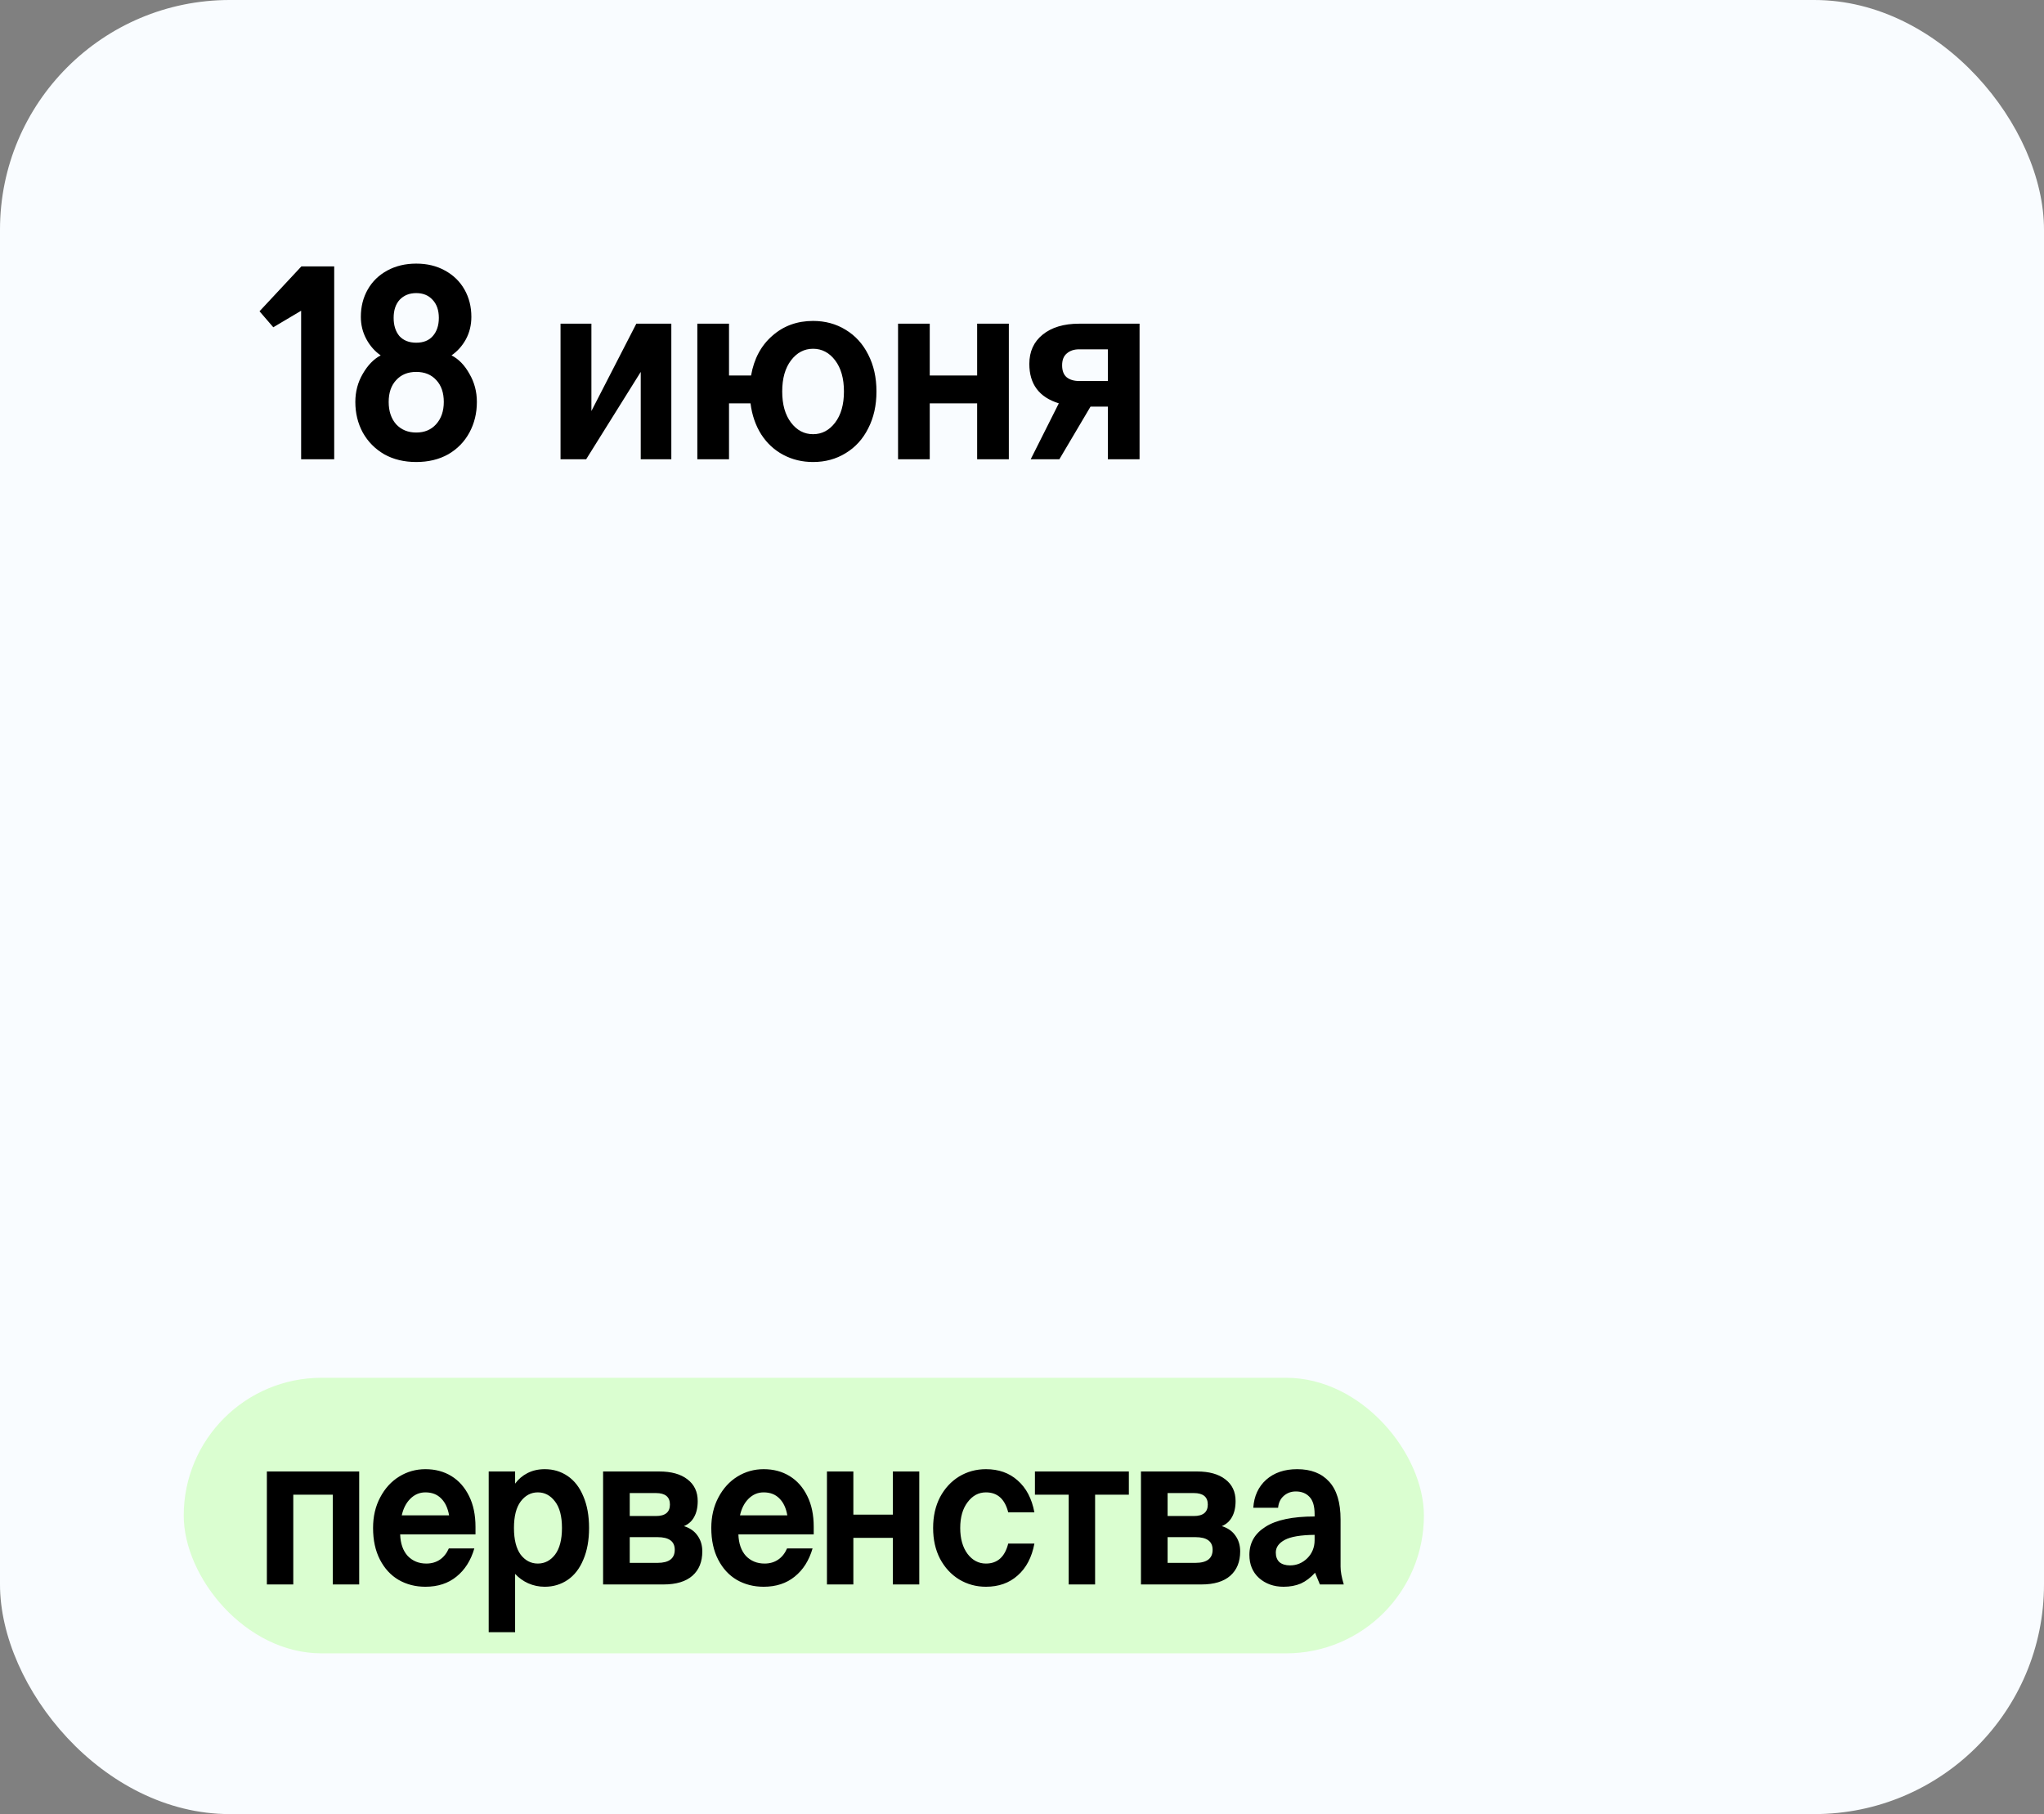
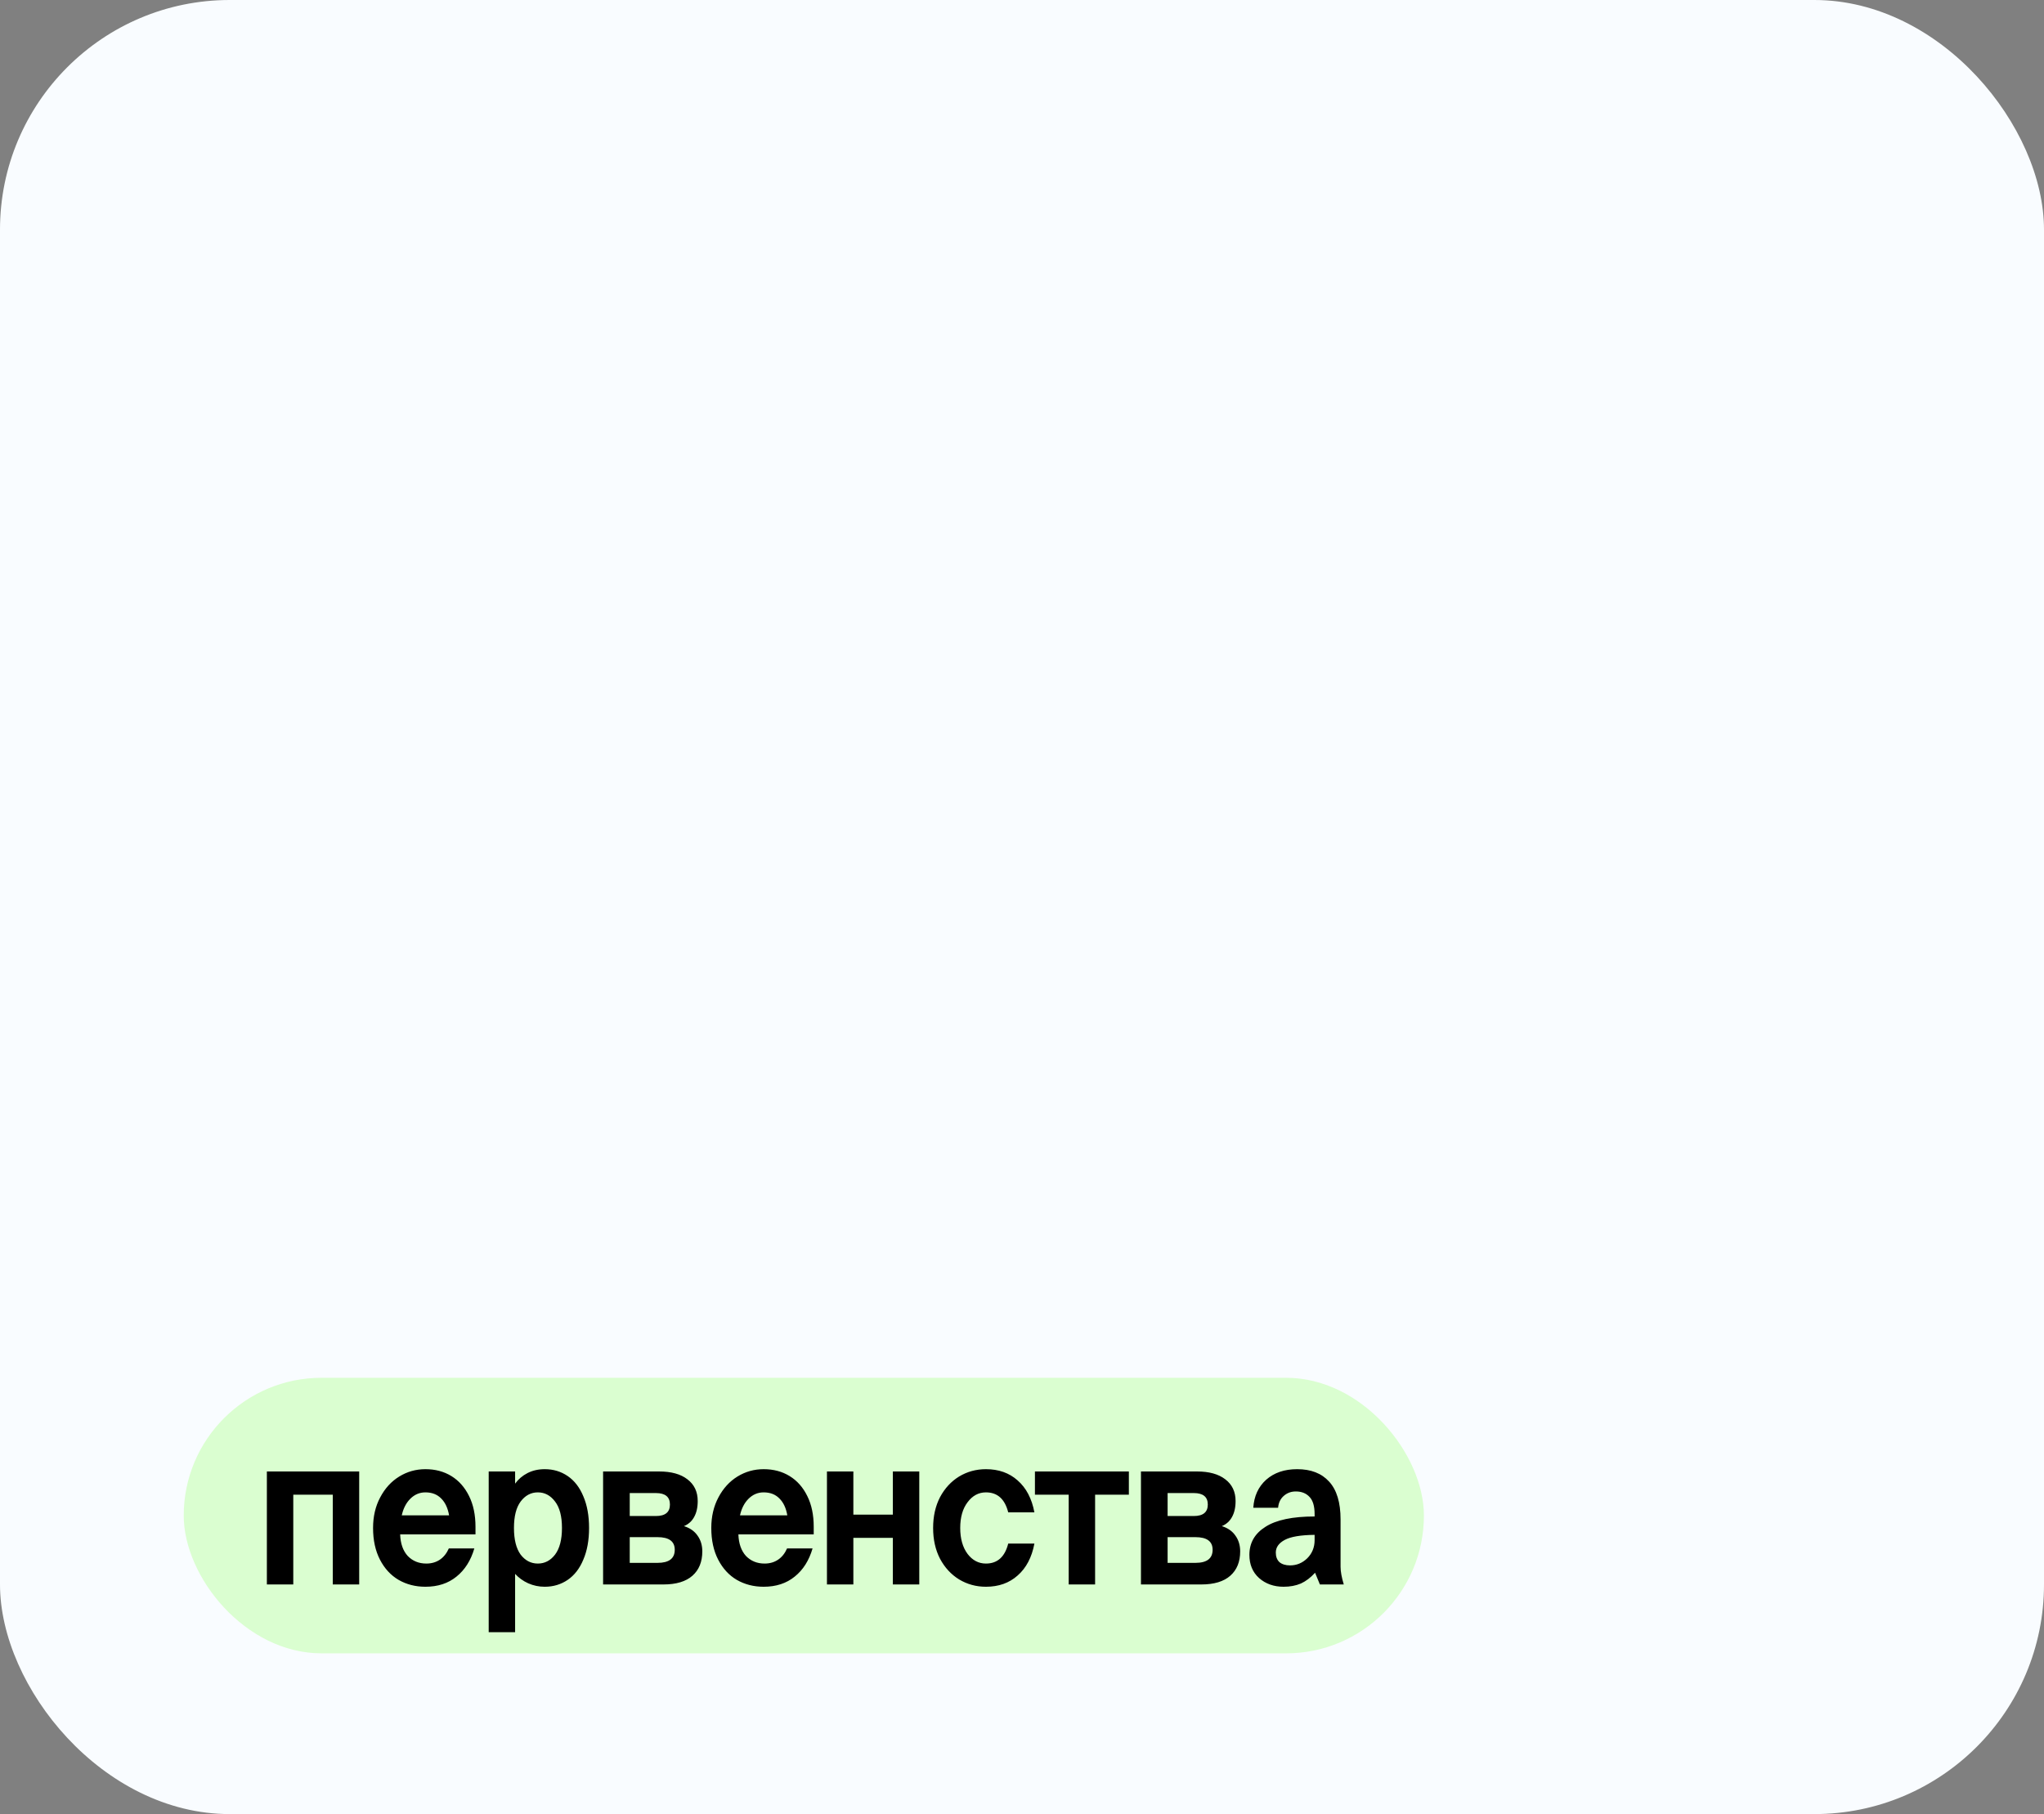
<svg xmlns="http://www.w3.org/2000/svg" width="89" height="79" viewBox="0 0 89 79" fill="none">
  <rect x="0" y="0" width="89" height="79" fill="#808080" stroke="none" />
  <rect width="89" height="79" rx="10" fill="#F9FCFF" />
-   <path d="M14.552 11.6V20H13.112V13.532L11.9 14.252L11.3 13.556L13.124 11.6H14.552ZM18.124 11.48C18.596 11.48 19.012 11.58 19.372 11.78C19.74 11.98 20.024 12.256 20.224 12.608C20.424 12.96 20.524 13.356 20.524 13.796C20.524 14.156 20.444 14.484 20.284 14.78C20.124 15.068 19.916 15.3 19.66 15.476C19.972 15.636 20.232 15.904 20.44 16.28C20.656 16.648 20.764 17.056 20.764 17.504C20.764 17.992 20.656 18.436 20.44 18.836C20.224 19.236 19.916 19.552 19.516 19.784C19.116 20.008 18.652 20.12 18.124 20.12C17.596 20.12 17.132 20.008 16.732 19.784C16.332 19.552 16.02 19.236 15.796 18.836C15.58 18.436 15.472 17.992 15.472 17.504C15.472 17.056 15.58 16.648 15.796 16.28C16.012 15.904 16.272 15.636 16.576 15.476C16.32 15.3 16.112 15.064 15.952 14.768C15.792 14.472 15.712 14.148 15.712 13.796C15.712 13.356 15.812 12.96 16.012 12.608C16.212 12.256 16.496 11.98 16.864 11.78C17.232 11.58 17.652 11.48 18.124 11.48ZM19.108 13.844C19.108 13.508 19.016 13.244 18.832 13.052C18.656 12.86 18.42 12.764 18.124 12.764C17.828 12.764 17.588 12.86 17.404 13.052C17.228 13.244 17.14 13.508 17.14 13.844C17.14 14.172 17.224 14.436 17.392 14.636C17.568 14.828 17.812 14.924 18.124 14.924C18.436 14.924 18.676 14.828 18.844 14.636C19.02 14.436 19.108 14.172 19.108 13.844ZM19.324 17.504C19.324 17.104 19.216 16.788 19 16.556C18.784 16.316 18.492 16.196 18.124 16.196C17.756 16.196 17.464 16.316 17.248 16.556C17.032 16.788 16.924 17.104 16.924 17.504C16.924 17.904 17.032 18.228 17.248 18.476C17.472 18.716 17.764 18.836 18.124 18.836C18.484 18.836 18.772 18.716 18.988 18.476C19.212 18.228 19.324 17.904 19.324 17.504ZM24.407 14.096H25.751V17.9L27.707 14.096H29.231V20H27.899V16.196L25.523 20H24.407V14.096ZM35.403 13.976C35.931 13.976 36.403 14.104 36.819 14.36C37.243 14.616 37.571 14.976 37.803 15.44C38.043 15.904 38.163 16.44 38.163 17.048C38.163 17.656 38.043 18.192 37.803 18.656C37.571 19.12 37.243 19.48 36.819 19.736C36.403 19.992 35.931 20.12 35.403 20.12C34.931 20.12 34.499 20.016 34.107 19.808C33.715 19.6 33.395 19.304 33.147 18.92C32.899 18.528 32.743 18.076 32.679 17.564H31.743V20H30.363V14.096H31.743V16.352H32.703C32.831 15.624 33.139 15.048 33.627 14.624C34.115 14.192 34.707 13.976 35.403 13.976ZM35.403 18.908C35.787 18.908 36.107 18.74 36.363 18.404C36.619 18.068 36.747 17.616 36.747 17.048C36.747 16.48 36.619 16.028 36.363 15.692C36.107 15.356 35.787 15.188 35.403 15.188C35.019 15.188 34.699 15.356 34.443 15.692C34.187 16.028 34.059 16.48 34.059 17.048C34.059 17.616 34.187 18.068 34.443 18.404C34.699 18.74 35.019 18.908 35.403 18.908ZM42.547 20V17.564H40.483V20H39.103V14.096H40.483V16.352H42.547V14.096H43.927V20H42.547ZM49.619 14.096V20H48.239V17.708H47.483L46.127 20H44.879L46.103 17.564C45.247 17.3 44.819 16.728 44.819 15.848C44.819 15.312 45.011 14.888 45.395 14.576C45.787 14.256 46.319 14.096 46.991 14.096H49.619ZM48.239 15.212H46.991C46.767 15.212 46.587 15.272 46.451 15.392C46.315 15.504 46.247 15.676 46.247 15.908C46.247 16.14 46.311 16.312 46.439 16.424C46.575 16.536 46.759 16.592 46.991 16.592H48.239V15.212Z" fill="black" />
  <rect x="8" y="60" width="54" height="12" rx="6" fill="#DAFED0" />
  <path d="M14.49 69V65.09H12.77V69H11.62V64.08H15.64V69H14.49ZM18.524 69.1C18.09 69.1 17.7 69 17.354 68.8C17.014 68.6 16.744 68.307 16.544 67.92C16.344 67.533 16.244 67.073 16.244 66.54C16.244 66.04 16.347 65.597 16.554 65.21C16.76 64.817 17.037 64.513 17.384 64.3C17.73 64.087 18.11 63.98 18.524 63.98C18.95 63.98 19.327 64.08 19.654 64.28C19.98 64.48 20.237 64.77 20.424 65.15C20.61 65.523 20.704 65.97 20.704 66.49V66.82H17.424C17.437 67.22 17.547 67.533 17.754 67.76C17.967 67.98 18.237 68.09 18.564 68.09C18.79 68.09 18.987 68.033 19.154 67.92C19.32 67.807 19.45 67.643 19.544 67.43H20.654C20.5 67.957 20.24 68.367 19.874 68.66C19.514 68.953 19.064 69.1 18.524 69.1ZM19.554 65.99C19.5 65.677 19.387 65.433 19.214 65.26C19.04 65.08 18.81 64.99 18.524 64.99C18.27 64.99 18.05 65.083 17.864 65.27C17.684 65.45 17.56 65.69 17.494 65.99H19.554ZM21.279 64.08H22.429V64.61C22.569 64.417 22.749 64.263 22.969 64.15C23.189 64.037 23.439 63.98 23.719 63.98C24.092 63.98 24.426 64.08 24.719 64.28C25.012 64.48 25.239 64.773 25.399 65.16C25.566 65.547 25.649 66.007 25.649 66.54C25.649 67.073 25.566 67.533 25.399 67.92C25.239 68.307 25.012 68.6 24.719 68.8C24.426 69 24.092 69.1 23.719 69.1C23.466 69.1 23.226 69.05 22.999 68.95C22.779 68.85 22.589 68.713 22.429 68.54V71.08H21.279V64.08ZM23.419 68.09C23.719 68.09 23.969 67.96 24.169 67.7C24.369 67.433 24.469 67.047 24.469 66.54C24.469 66.033 24.369 65.65 24.169 65.39C23.969 65.123 23.719 64.99 23.419 64.99C23.119 64.99 22.869 65.123 22.669 65.39C22.476 65.65 22.379 66.033 22.379 66.54C22.379 67.047 22.476 67.433 22.669 67.7C22.869 67.96 23.119 68.09 23.419 68.09ZM29.78 66.46C30.04 66.54 30.236 66.677 30.37 66.87C30.51 67.063 30.58 67.293 30.58 67.56C30.58 68.013 30.436 68.367 30.15 68.62C29.863 68.873 29.443 69 28.89 69H26.26V64.08H28.7C29.227 64.08 29.637 64.193 29.93 64.42C30.23 64.647 30.38 64.963 30.38 65.37C30.38 65.65 30.326 65.883 30.22 66.07C30.12 66.25 29.973 66.38 29.78 66.46ZM27.42 66.02H28.56C28.966 66.02 29.17 65.853 29.17 65.52C29.17 65.187 28.966 65.02 28.56 65.02H27.42V66.02ZM28.63 68.06C29.13 68.06 29.38 67.87 29.38 67.49C29.38 67.123 29.13 66.94 28.63 66.94H27.42V68.06H28.63ZM33.251 69.1C32.818 69.1 32.428 69 32.081 68.8C31.741 68.6 31.471 68.307 31.271 67.92C31.071 67.533 30.971 67.073 30.971 66.54C30.971 66.04 31.075 65.597 31.281 65.21C31.488 64.817 31.765 64.513 32.111 64.3C32.458 64.087 32.838 63.98 33.251 63.98C33.678 63.98 34.055 64.08 34.381 64.28C34.708 64.48 34.965 64.77 35.151 65.15C35.338 65.523 35.431 65.97 35.431 66.49V66.82H32.151C32.165 67.22 32.275 67.533 32.481 67.76C32.695 67.98 32.965 68.09 33.291 68.09C33.518 68.09 33.715 68.033 33.881 67.92C34.048 67.807 34.178 67.643 34.271 67.43H35.381C35.228 67.957 34.968 68.367 34.601 68.66C34.241 68.953 33.791 69.1 33.251 69.1ZM34.281 65.99C34.228 65.677 34.115 65.433 33.941 65.26C33.768 65.08 33.538 64.99 33.251 64.99C32.998 64.99 32.778 65.083 32.591 65.27C32.411 65.45 32.288 65.69 32.221 65.99H34.281ZM38.877 69V66.97H37.157V69H36.007V64.08H37.157V65.96H38.877V64.08H40.027V69H38.877ZM42.93 69.1C42.504 69.1 42.114 68.993 41.76 68.78C41.414 68.567 41.137 68.267 40.93 67.88C40.73 67.493 40.63 67.047 40.63 66.54C40.63 66.033 40.73 65.587 40.93 65.2C41.137 64.813 41.414 64.513 41.76 64.3C42.114 64.087 42.504 63.98 42.93 63.98C43.484 63.98 43.944 64.143 44.31 64.47C44.684 64.797 44.927 65.26 45.04 65.86H43.9C43.754 65.28 43.43 64.99 42.93 64.99C42.61 64.99 42.344 65.133 42.13 65.42C41.917 65.7 41.81 66.073 41.81 66.54C41.81 67.007 41.917 67.383 42.13 67.67C42.344 67.95 42.61 68.09 42.93 68.09C43.43 68.09 43.754 67.8 43.9 67.22H45.04C44.927 67.82 44.684 68.283 44.31 68.61C43.944 68.937 43.484 69.1 42.93 69.1ZM49.153 64.08V65.09H47.683V69H46.533V65.09H45.063V64.08H49.153ZM53.2 66.46C53.46 66.54 53.656 66.677 53.79 66.87C53.93 67.063 54 67.293 54 67.56C54 68.013 53.856 68.367 53.57 68.62C53.283 68.873 52.863 69 52.31 69H49.68V64.08H52.12C52.646 64.08 53.056 64.193 53.35 64.42C53.65 64.647 53.8 64.963 53.8 65.37C53.8 65.65 53.746 65.883 53.64 66.07C53.54 66.25 53.393 66.38 53.2 66.46ZM50.84 66.02H51.98C52.386 66.02 52.59 65.853 52.59 65.52C52.59 65.187 52.386 65.02 51.98 65.02H50.84V66.02ZM52.05 68.06C52.55 68.06 52.8 67.87 52.8 67.49C52.8 67.123 52.55 66.94 52.05 66.94H50.84V68.06H52.05ZM57.471 69L57.261 68.49C57.068 68.703 56.861 68.86 56.641 68.96C56.421 69.053 56.171 69.1 55.891 69.1C55.464 69.1 55.108 68.973 54.821 68.72C54.541 68.467 54.401 68.13 54.401 67.71C54.401 67.19 54.634 66.783 55.101 66.49C55.568 66.19 56.281 66.04 57.241 66.04V65.94C57.241 65.593 57.168 65.343 57.021 65.19C56.874 65.03 56.674 64.95 56.421 64.95C56.221 64.95 56.048 65.013 55.901 65.14C55.754 65.267 55.671 65.44 55.651 65.66H54.571C54.604 65.153 54.791 64.747 55.131 64.44C55.478 64.133 55.928 63.98 56.481 63.98C57.081 63.98 57.544 64.16 57.871 64.52C58.204 64.88 58.371 65.43 58.371 66.17V68.23C58.371 68.437 58.418 68.693 58.511 69H57.471ZM56.171 68.17C56.458 68.17 56.708 68.067 56.921 67.86C57.134 67.647 57.241 67.383 57.241 67.07V66.84C56.634 66.847 56.201 66.92 55.941 67.06C55.681 67.2 55.551 67.383 55.551 67.61C55.551 67.79 55.604 67.93 55.711 68.03C55.824 68.123 55.978 68.17 56.171 68.17Z" fill="black" />
</svg>